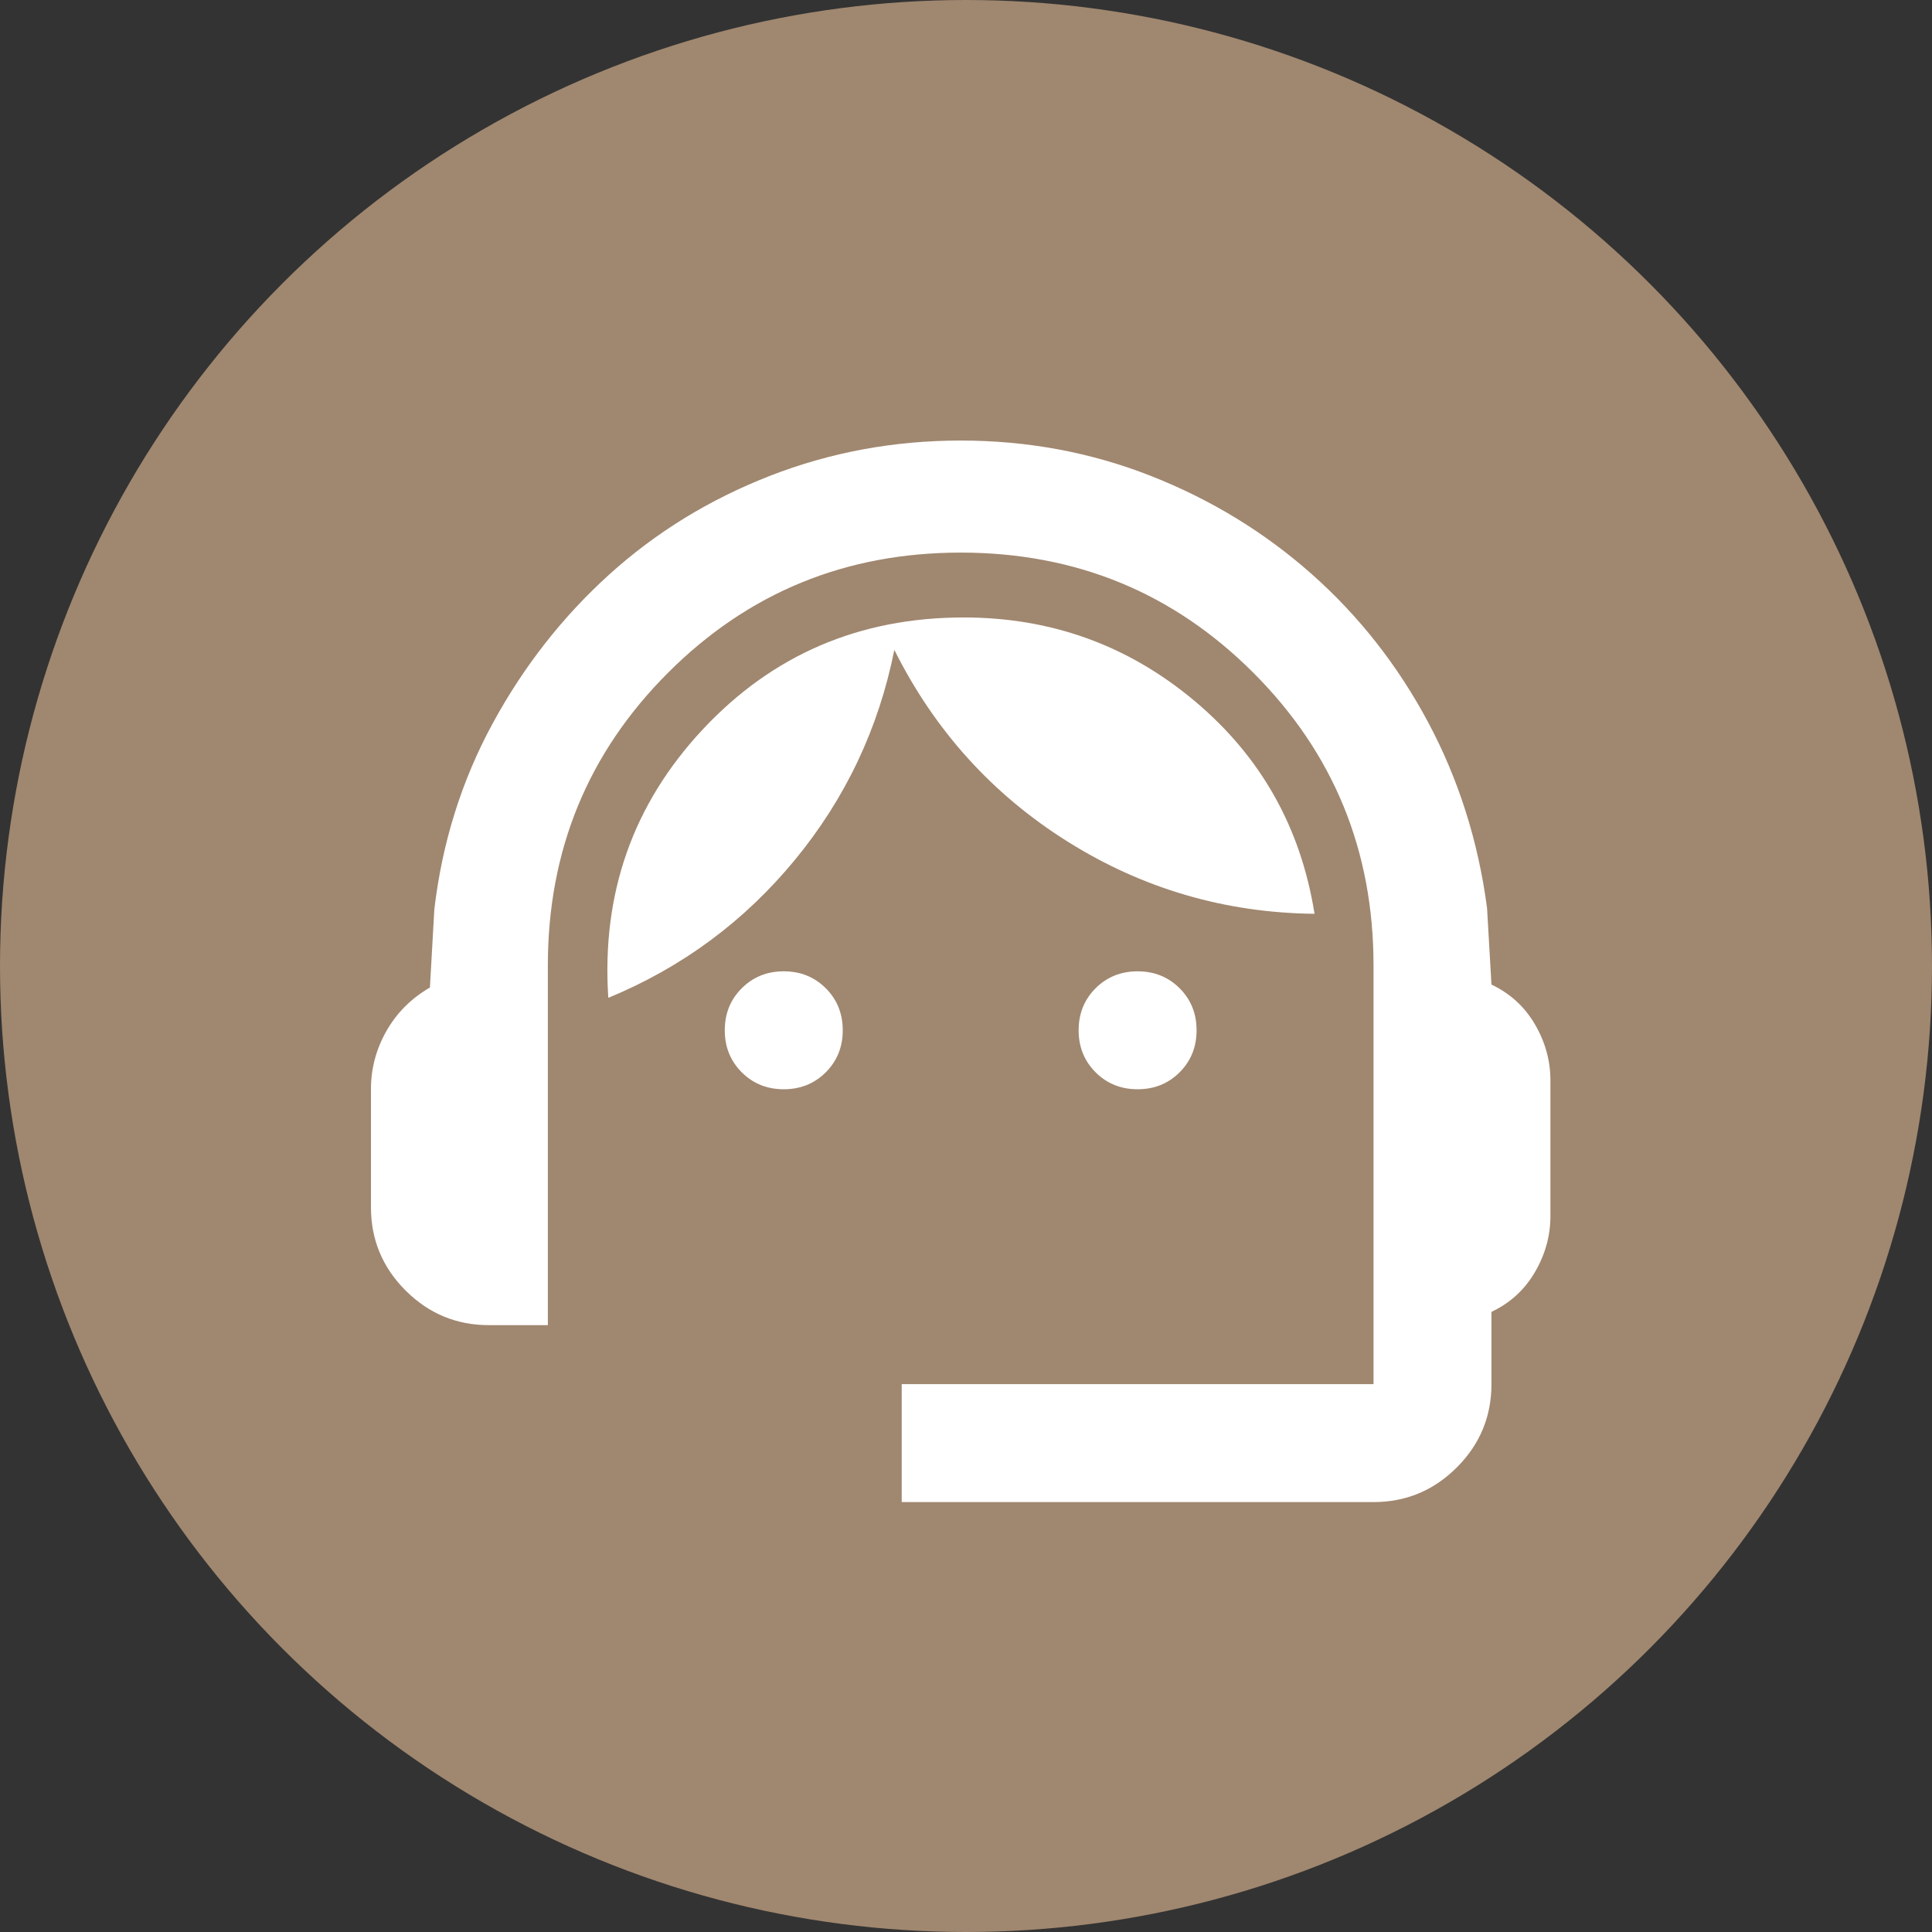
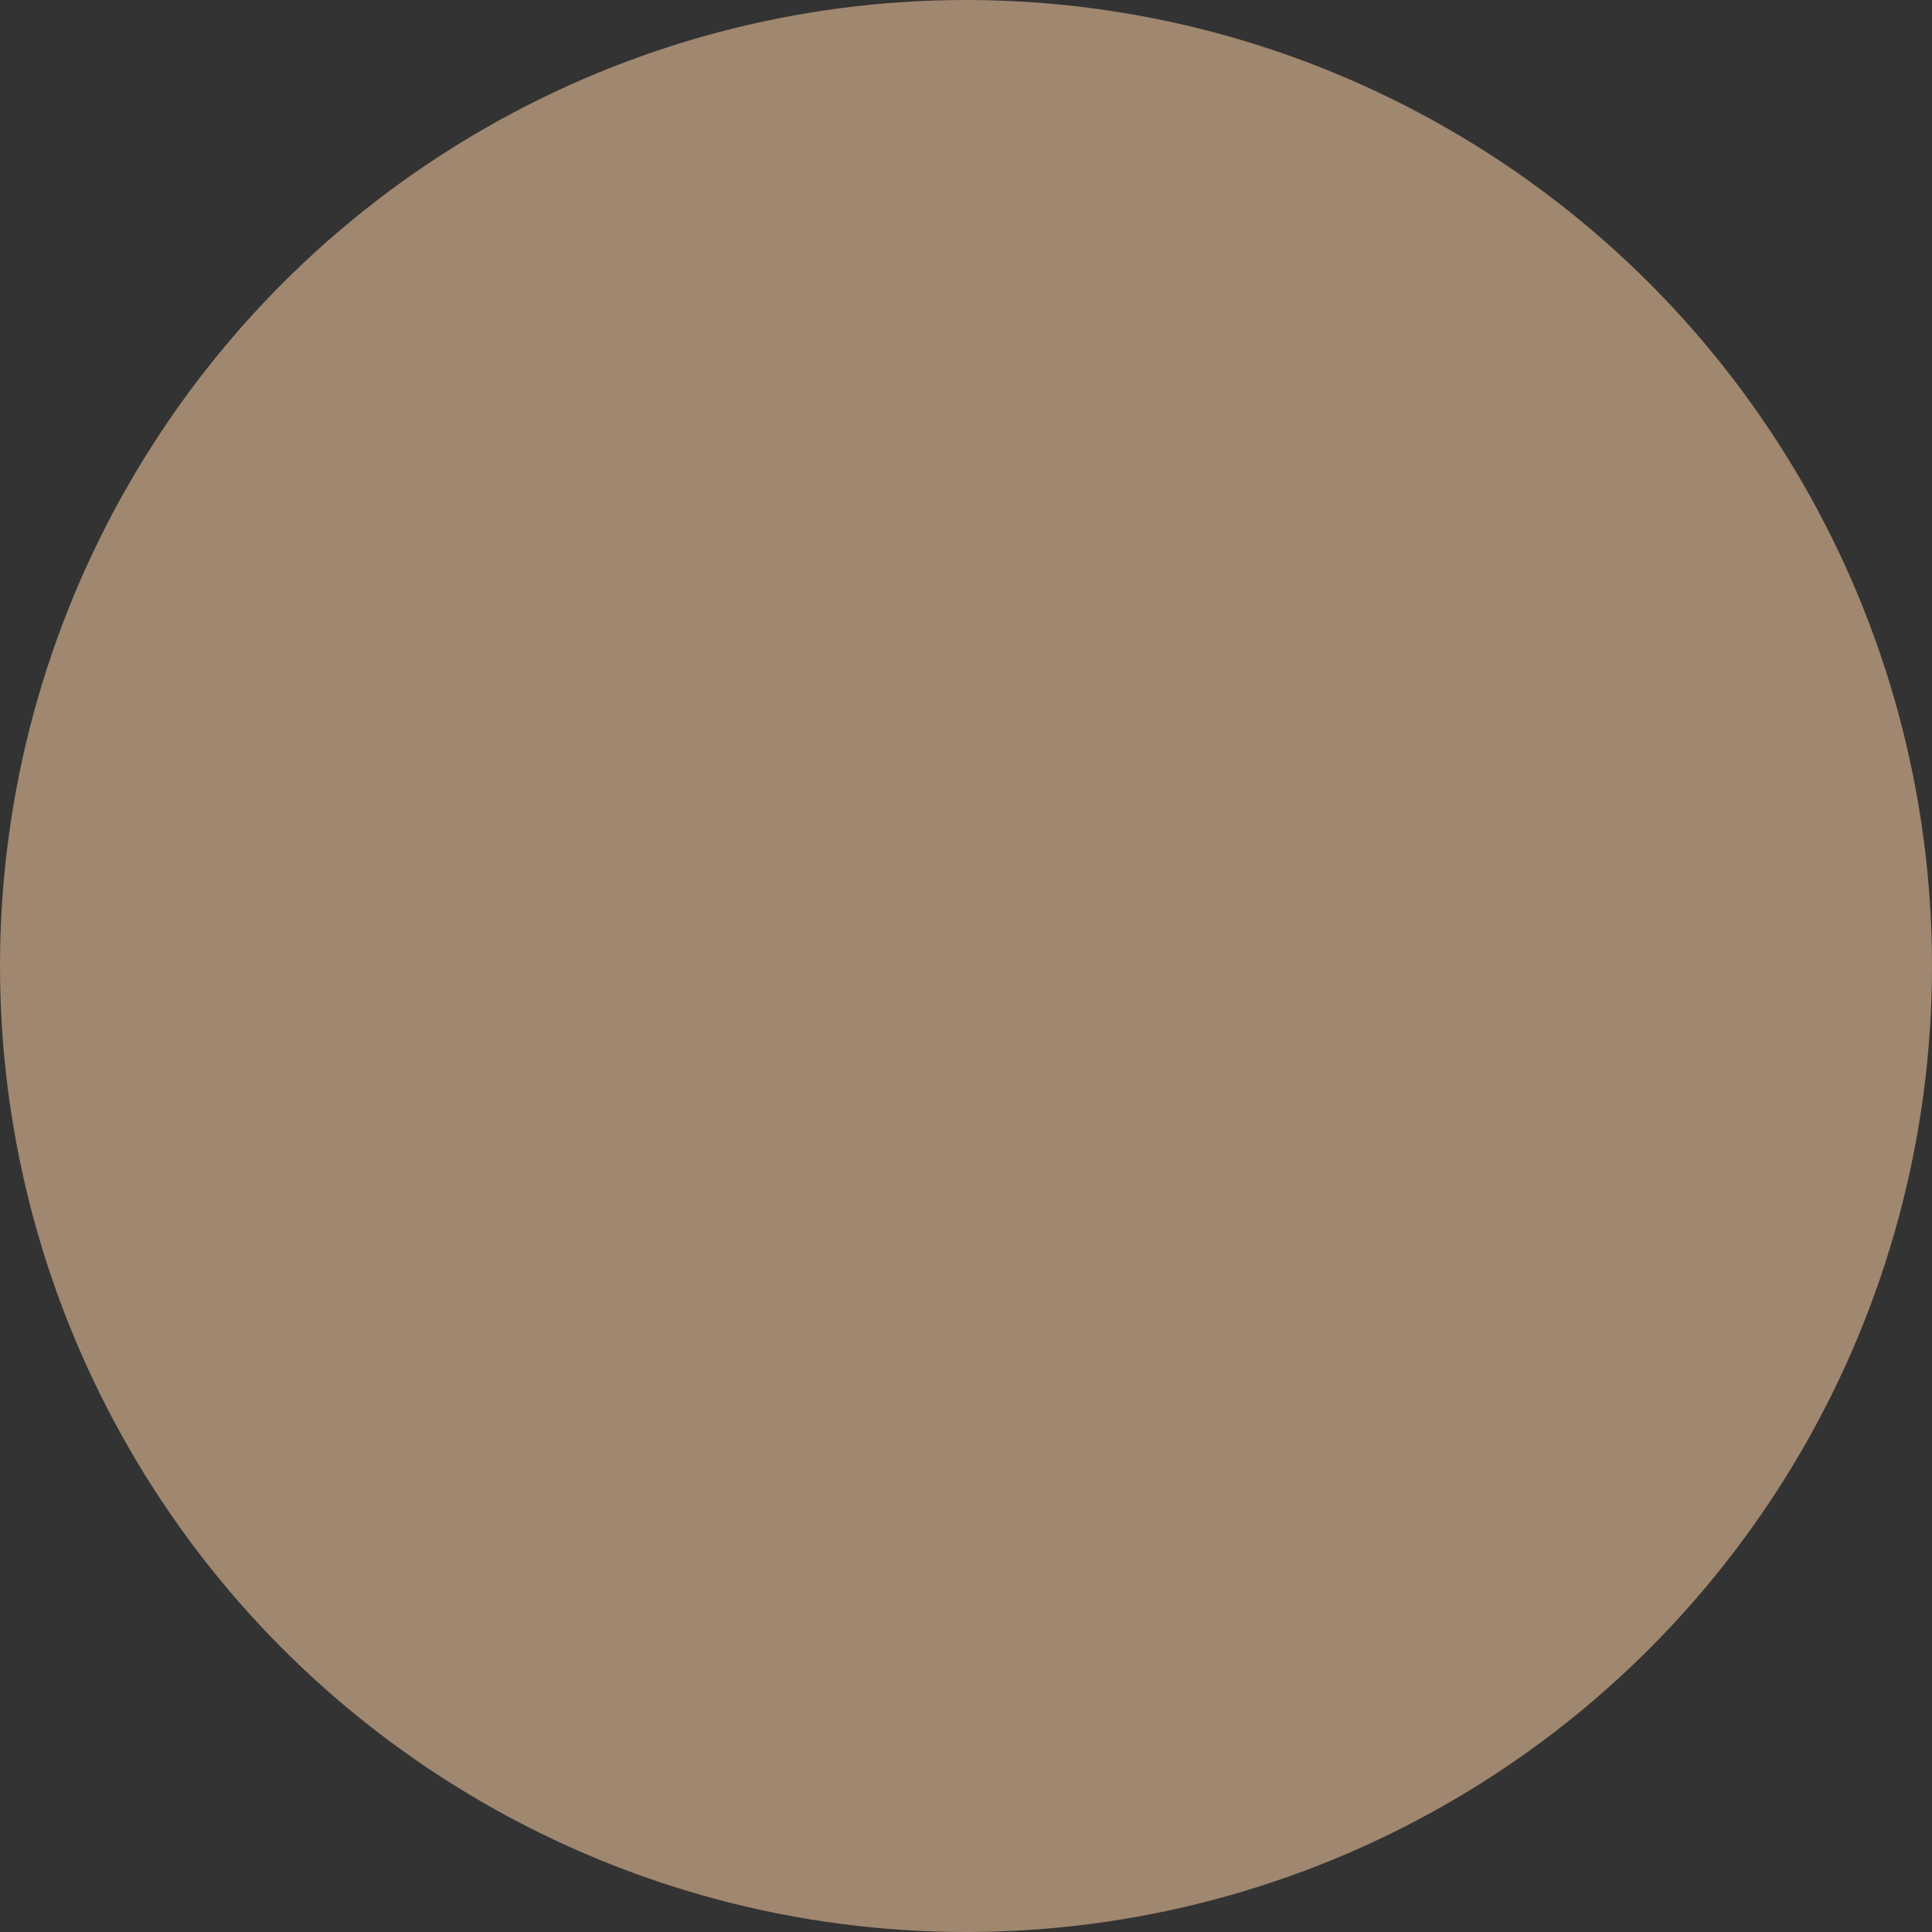
<svg xmlns="http://www.w3.org/2000/svg" width="84" height="84" viewBox="0 0 84 84" fill="none">
  <rect x="0" y="0" width="84" height="84" fill="#333333" stroke="none" />
  <circle cx="42" cy="42" r="42" fill="#A0876F" />
  <g clip-path="url(#clip0_3373_26449)">
-     <path d="M39.205 65.308V60.179H59.718V41.974C59.718 36.974 57.976 32.733 54.493 29.25C51.01 25.767 46.769 24.026 41.769 24.026C36.769 24.026 32.528 25.767 29.045 29.25C25.562 32.733 23.82 36.974 23.82 41.974V57.615H21.256C19.846 57.615 18.639 57.113 17.634 56.109C16.63 55.105 16.128 53.897 16.128 52.487V47.359C16.128 46.462 16.352 45.617 16.801 44.827C17.25 44.036 17.88 43.406 18.692 42.936L18.884 39.538C19.226 36.632 20.07 33.94 21.416 31.462C22.762 28.983 24.451 26.825 26.48 24.987C28.51 23.149 30.84 21.718 33.468 20.692C36.096 19.667 38.863 19.154 41.769 19.154C44.675 19.154 47.431 19.667 50.038 20.692C52.645 21.718 54.974 23.139 57.025 24.955C59.077 26.771 60.765 28.919 62.09 31.397C63.414 33.876 64.269 36.568 64.654 39.474L64.846 42.808C65.658 43.192 66.288 43.769 66.737 44.538C67.186 45.308 67.41 46.12 67.41 46.974V52.872C67.41 53.727 67.186 54.538 66.737 55.308C66.288 56.077 65.658 56.654 64.846 57.038V60.179C64.846 61.59 64.344 62.797 63.34 63.801C62.335 64.805 61.128 65.308 59.718 65.308H39.205ZM34.077 47.359C33.35 47.359 32.741 47.113 32.25 46.622C31.758 46.13 31.512 45.521 31.512 44.795C31.512 44.068 31.758 43.459 32.25 42.968C32.741 42.477 33.35 42.231 34.077 42.231C34.803 42.231 35.412 42.477 35.904 42.968C36.395 43.459 36.641 44.068 36.641 44.795C36.641 45.521 36.395 46.13 35.904 46.622C35.412 47.113 34.803 47.359 34.077 47.359ZM49.461 47.359C48.735 47.359 48.126 47.113 47.634 46.622C47.143 46.13 46.897 45.521 46.897 44.795C46.897 44.068 47.143 43.459 47.634 42.968C48.126 42.477 48.735 42.231 49.461 42.231C50.188 42.231 50.797 42.477 51.288 42.968C51.78 43.459 52.025 44.068 52.025 44.795C52.025 45.521 51.78 46.13 51.288 46.622C50.797 47.113 50.188 47.359 49.461 47.359ZM26.448 43.385C26.149 38.855 27.517 34.966 30.551 31.718C33.585 28.47 37.367 26.846 41.897 26.846C45.701 26.846 49.045 28.053 51.929 30.468C54.814 32.882 56.555 35.97 57.154 39.731C53.265 39.688 49.686 38.641 46.416 36.59C43.147 34.538 40.636 31.761 38.884 28.256C38.201 31.675 36.758 34.72 34.557 37.391C32.357 40.062 29.654 42.06 26.448 43.385Z" fill="white" />
-   </g>
+     </g>
  <defs>
    <clipPath id="clip0_3373_26449">
-       <rect width="60" height="60" fill="white" transform="translate(11 13)" />
-     </clipPath>
+       </clipPath>
  </defs>
</svg>